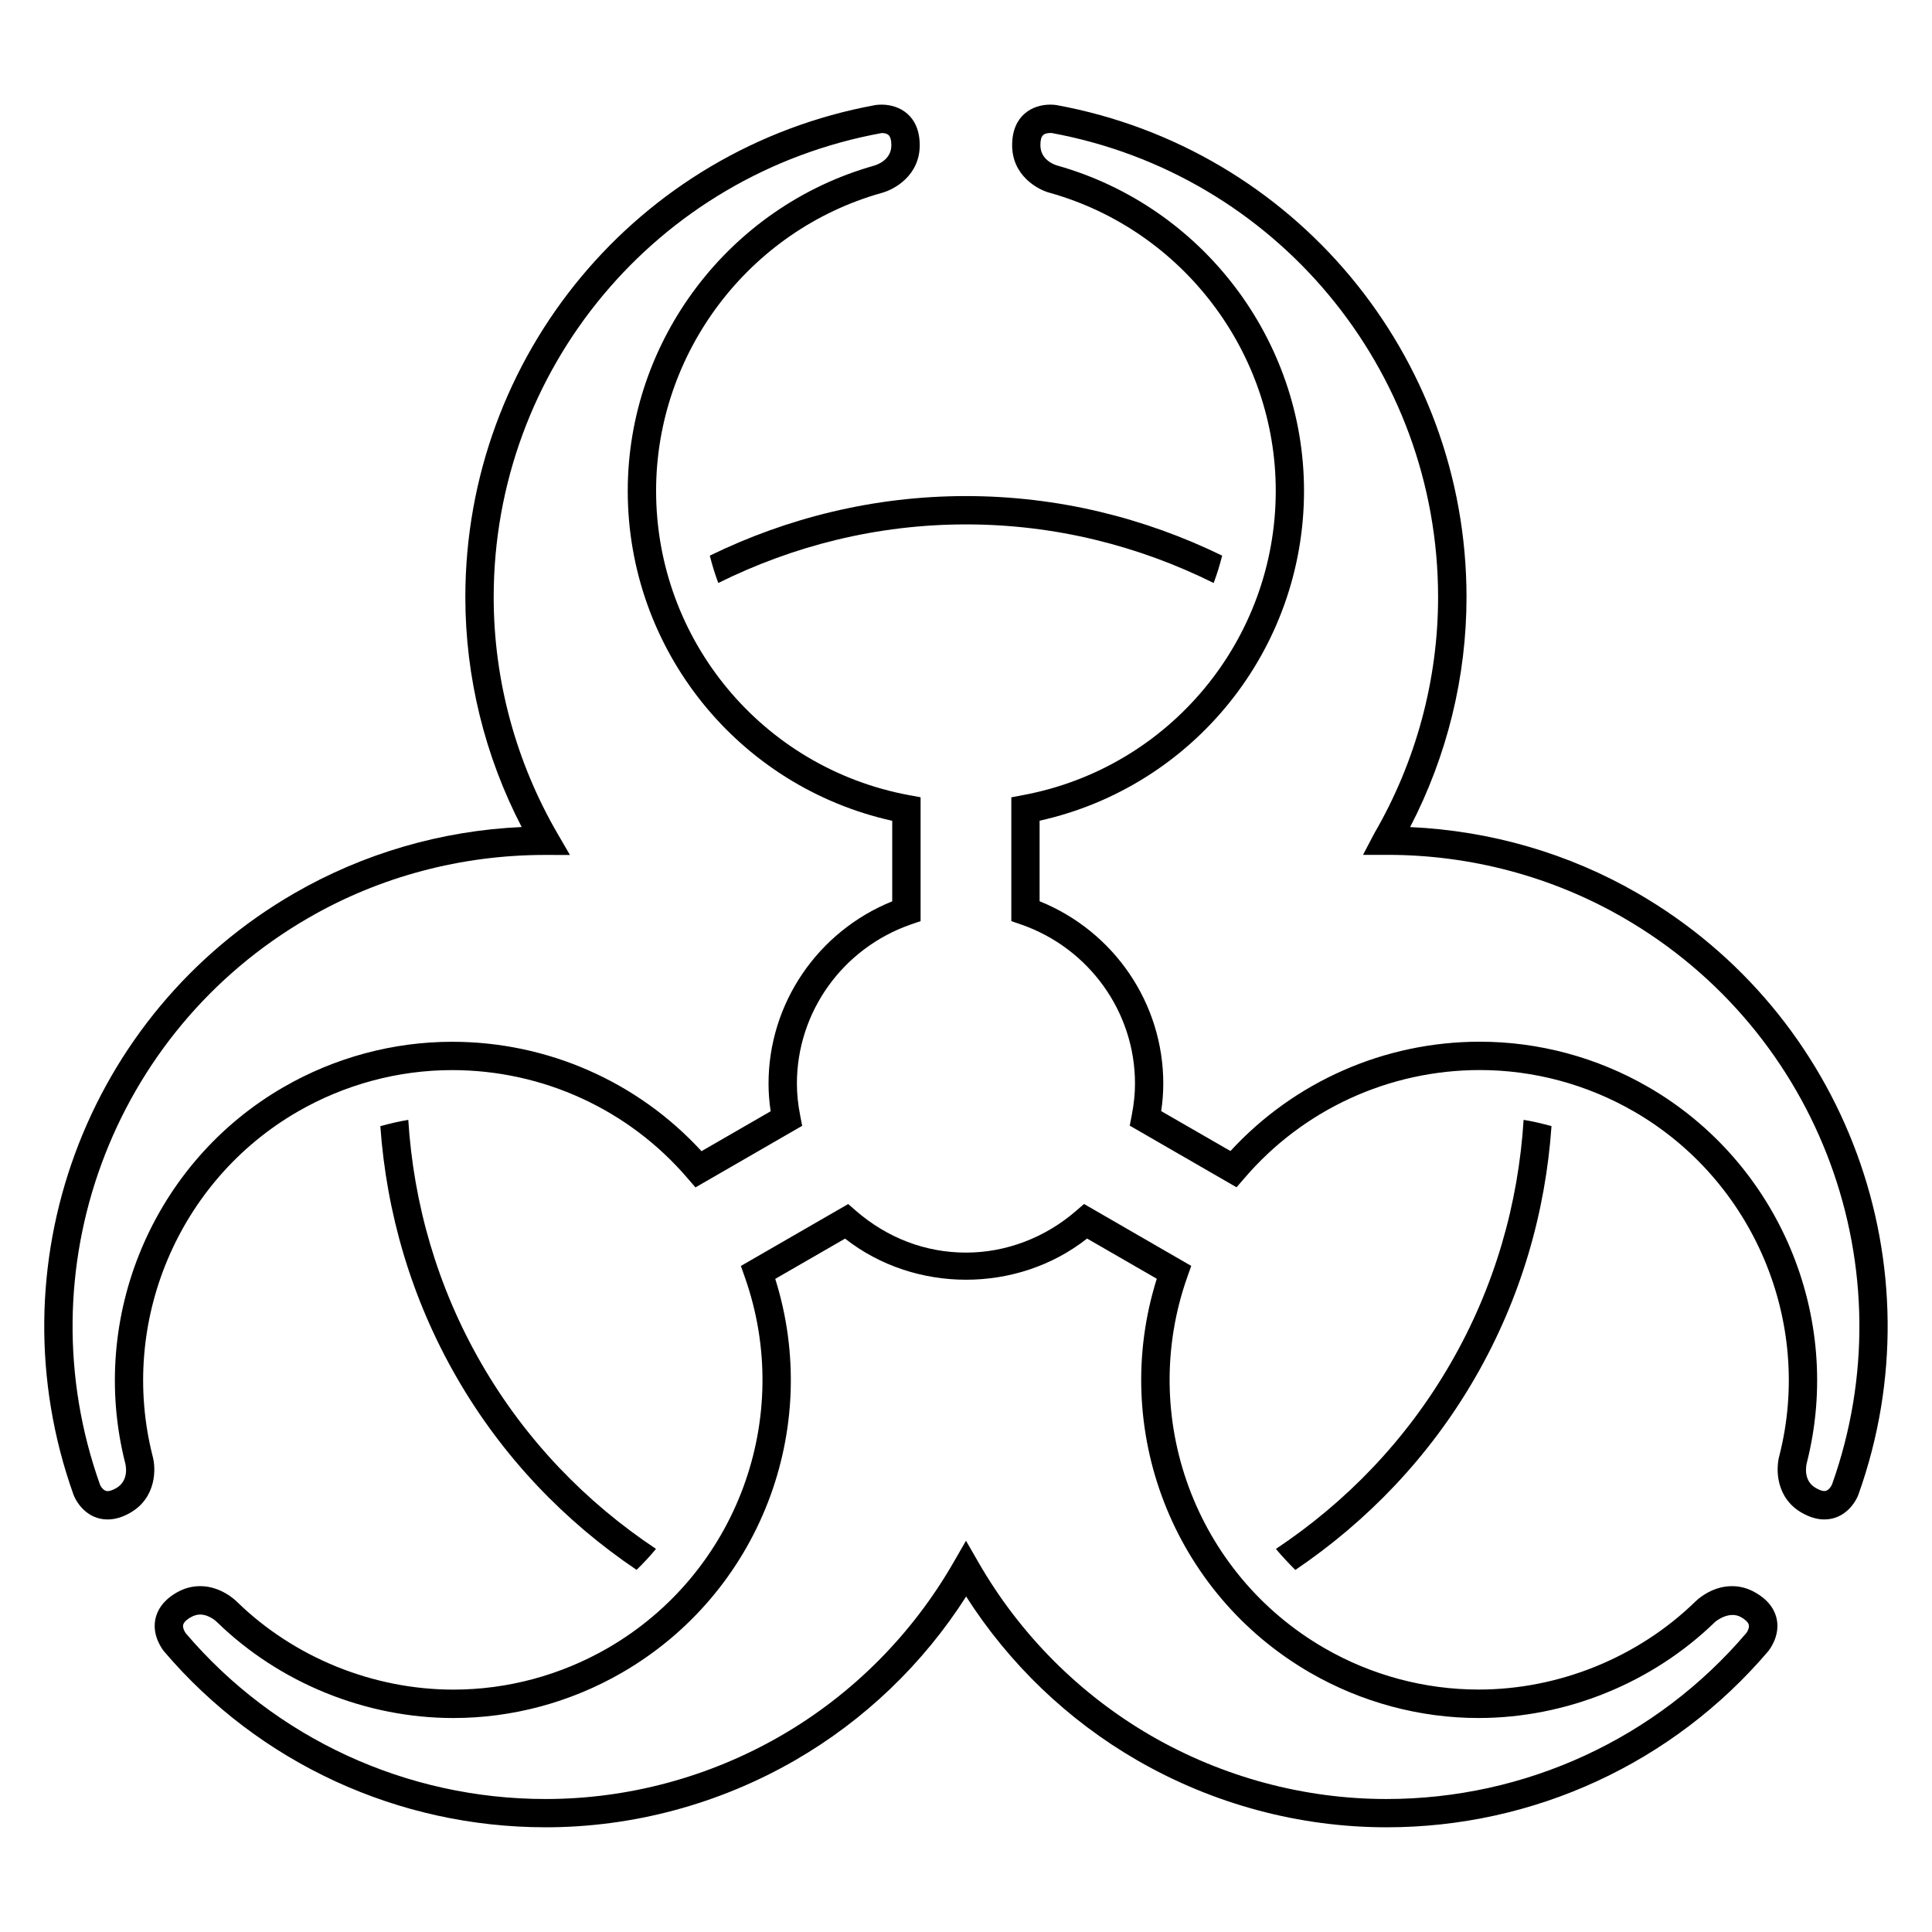
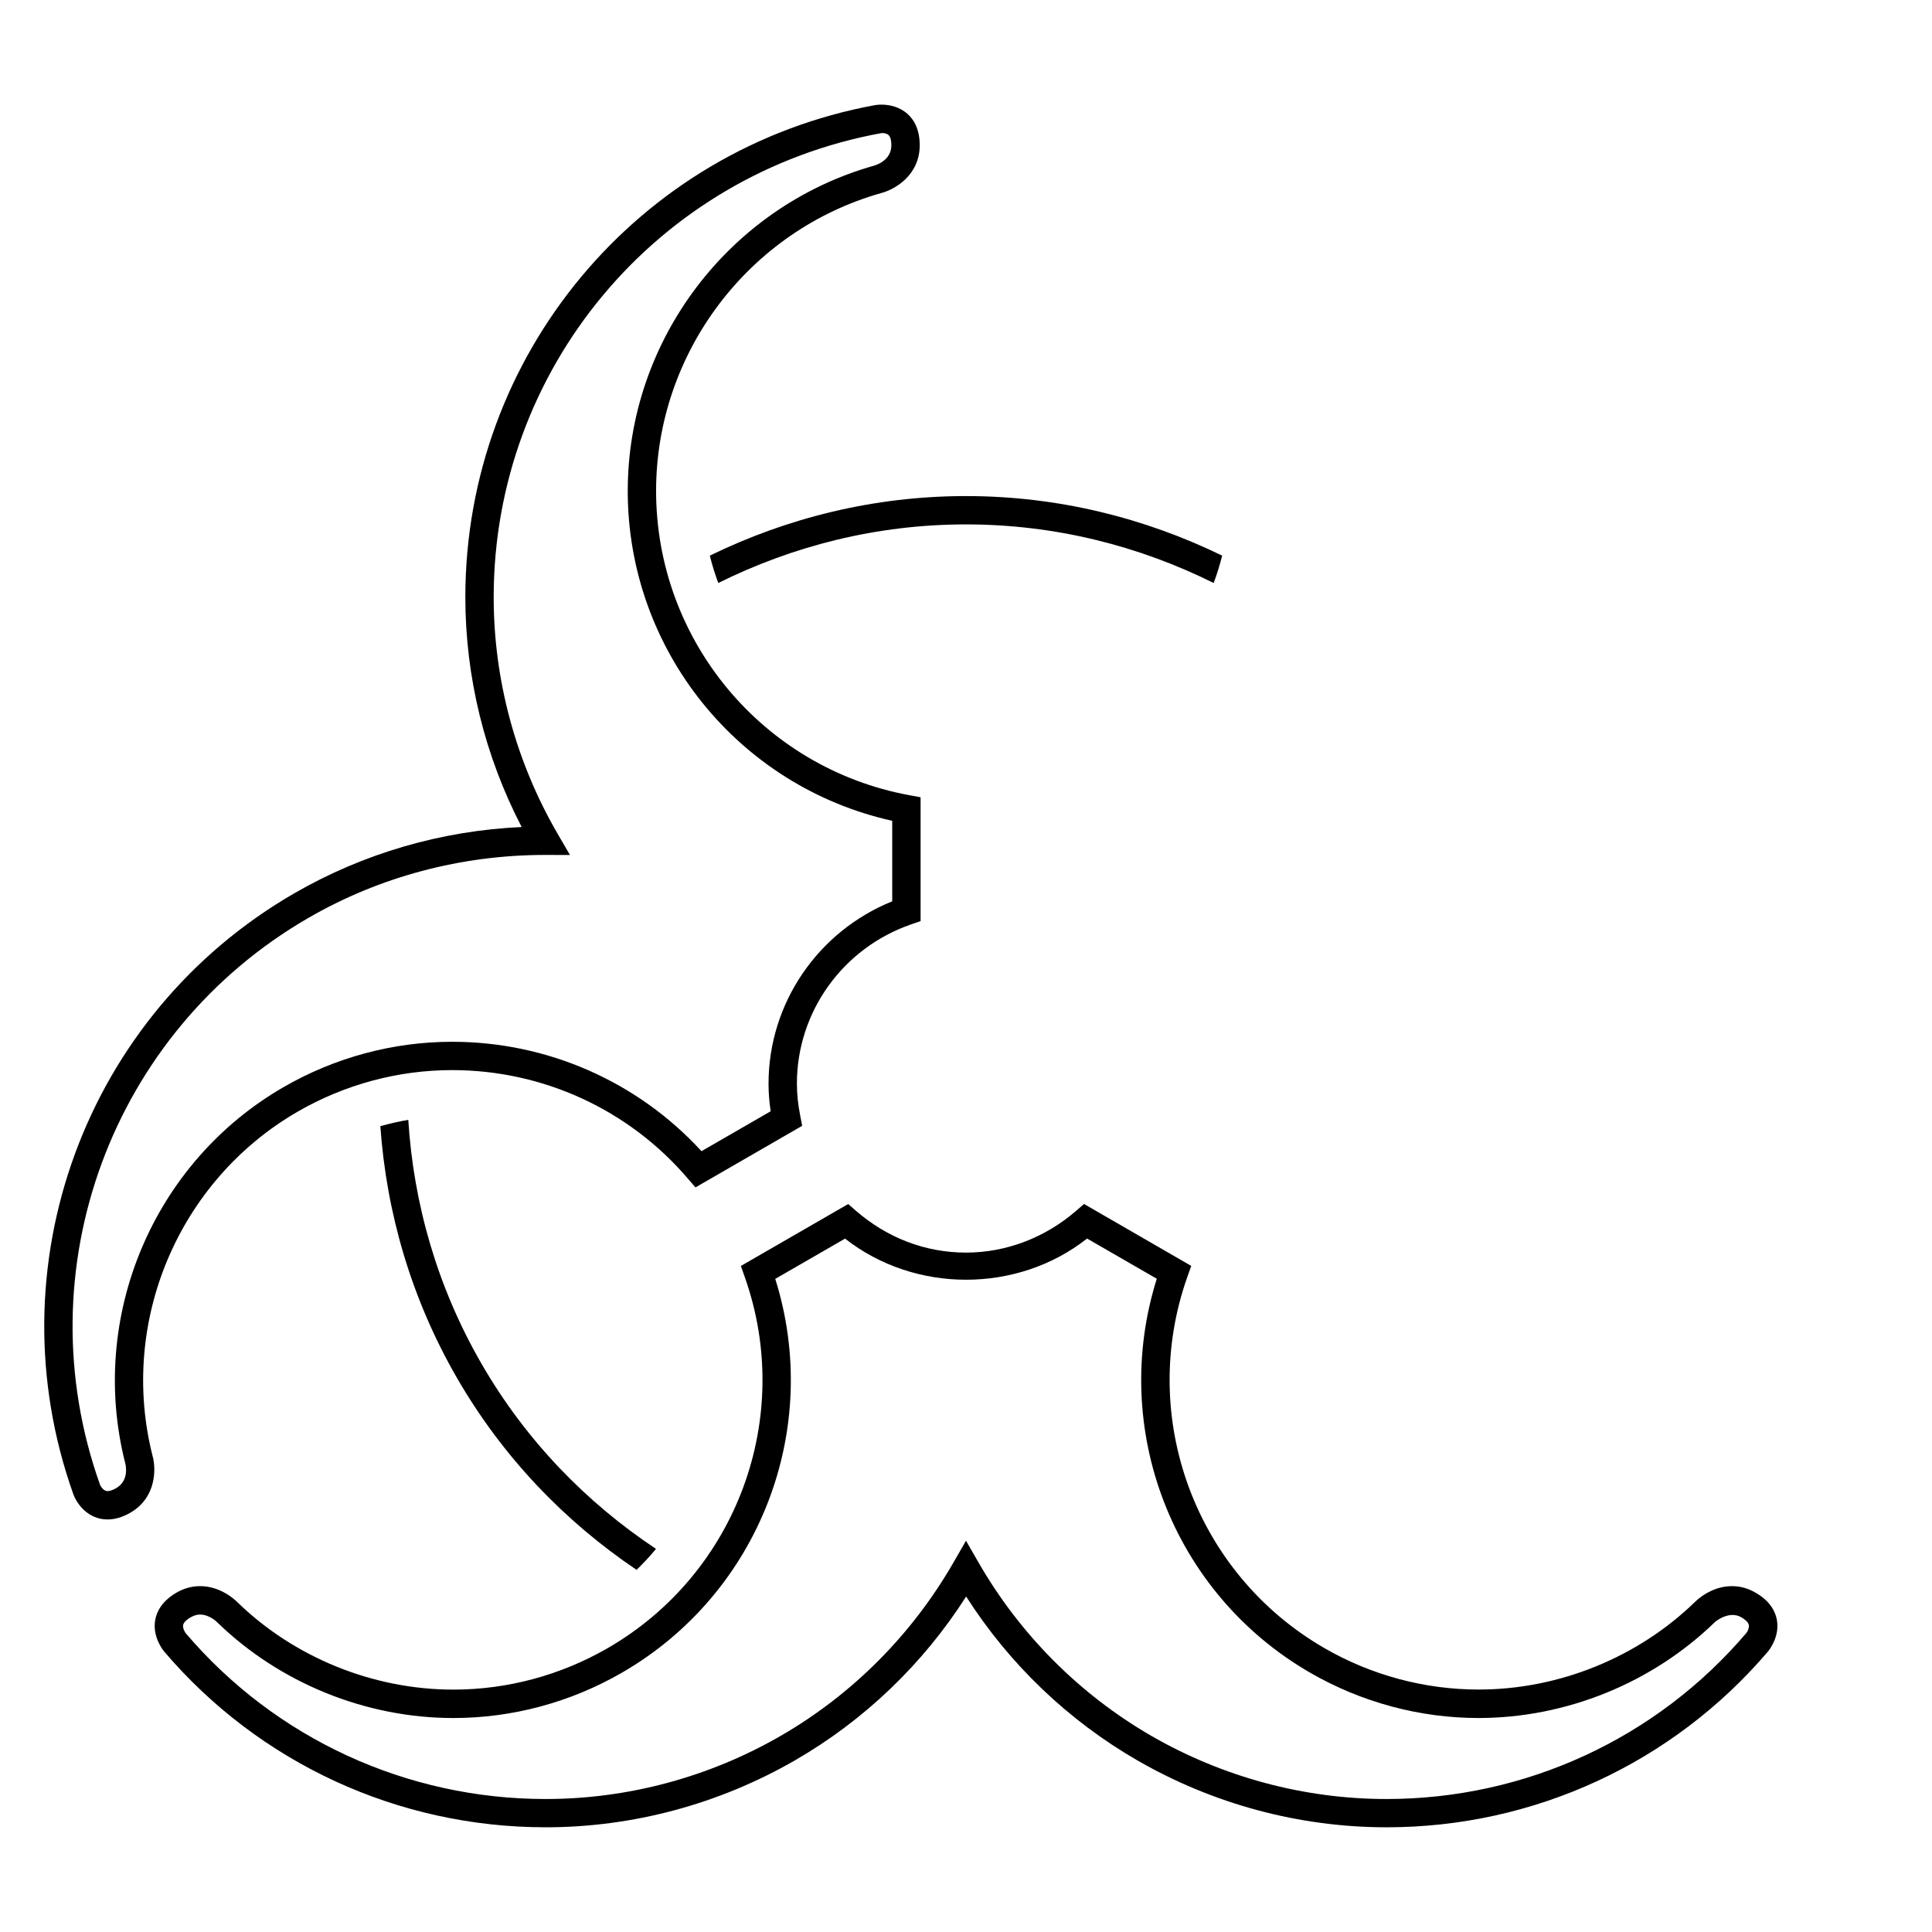
<svg xmlns="http://www.w3.org/2000/svg" fill="#000000" width="800px" height="800px" version="1.1" viewBox="144 144 512 512">
  <g>
    <path d="m172.5 546.67c-5.207 0-8.137-4.168-9.055-6.656-21.496-60.32 3.129-127.3 58.578-159.3 18.305-10.578 39.023-16.594 60.227-17.543-9.785-18.84-14.93-39.785-14.93-60.93 0-64.016 45.68-118.85 108.61-130.39 0.031 0 0.719-0.121 1.727-0.121 4.656 0 10.078 2.824 10.078 10.762 0 8-6.688 11.77-10.215 12.672-35.082 9.91-59.648 42.367-59.648 78.914 0 39.512 28.184 73.434 67.023 80.641l3.07 0.566v32.824l-2.535 0.871c-18.09 6.258-30.242 23.207-30.242 42.168 0 2.777 0.289 5.559 0.887 8.566l0.504 2.641-28.273 16.32-2.047-2.367c-15.586-18.242-38.352-28.719-62.441-28.719-14.305 0-28.441 3.801-40.898 10.992-31.664 18.273-47.48 55.785-38.488 91.25 0.961 3.391 1.023 11.07-5.894 15.055-2.062 1.191-4.078 1.785-6.035 1.785zm-2-9.207s0.734 1.695 2 1.695c0.426 0 1.16-0.137 2.289-0.777 3.633-2.121 2.441-6.426 2.398-6.609-9.848-38.809 7.418-79.754 41.984-99.691 13.602-7.848 29.039-12 44.656-12 25.234 0 49.145 10.535 66.074 28.992l18.336-10.578c-0.383-2.504-0.566-4.914-0.566-7.328 0-21.266 13.07-40.352 32.777-48.305v-21.344c-40.809-9.07-70.09-45.328-70.09-87.418 0-39.879 26.84-75.328 65.219-86.184 0.535-0.152 4.641-1.375 4.641-5.406 0-2.719-0.945-3.25-2.566-3.25-59.738 10.887-102.82 62.625-102.82 123 0 21.922 5.848 43.586 16.93 62.672l3.281 5.648-6.551-0.016c-22.258 0-43.848 5.754-62.73 16.672-52.277 30.195-75.516 93.355-55.258 150.22z" />
-     <path d="m627.49 546.67c-1.953 0-4-0.609-6.047-1.801-6.902-3.984-6.856-11.664-5.879-15.16 8.977-35.328-6.856-72.84-38.504-91.129-12.457-7.207-26.594-11.008-40.887-11.008-24.074 0-46.84 10.473-62.426 28.703l-2.047 2.367-28.305-16.336 0.504-2.625c0.594-2.992 0.887-5.785 0.887-8.535 0-18.961-12.168-35.906-30.242-42.168l-2.535-0.871v-32.809l3.07-0.582c38.824-7.223 67.008-41.145 67.008-80.641 0-36.551-24.566-69.008-59.77-78.945-3.418-0.871-10.09-4.641-10.09-12.641 0-7.953 5.418-10.762 10.078-10.762 1.008 0 1.695 0.121 1.695 0.121 62.961 11.543 108.64 66.379 108.64 130.39 0 21.145-5.144 42.074-14.945 60.945 21.391 0.977 42.016 6.977 60.242 17.512 55.449 32.016 80.074 98.977 58.609 159.25-0.906 2.535-3.852 6.719-9.059 6.719zm-91.312-126.61c15.602 0 31.055 4.152 44.641 12.016 34.562 19.953 51.832 60.883 42.016 99.555-0.137 0.535-1.113 4.719 2.367 6.703 1.129 0.656 1.863 0.809 2.289 0.809 1.266 0 2-1.727 2.016-1.742 20.23-56.824-3.008-120-55.312-150.2-18.871-10.902-40.473-16.656-62.441-16.656h-6.535l2.961-5.648c11.098-19.098 16.93-40.777 16.93-62.656 0-60.379-43.082-112.12-102.46-123h-0.062c-2 0-2.871 0.535-2.871 3.25 0 4.199 4.336 5.344 4.519 5.391 38.504 10.887 65.344 46.32 65.344 86.195 0 42.09-29.281 78.352-70.074 87.418v21.344c19.711 7.953 32.777 27.039 32.777 48.305 0 2.383-0.184 4.793-0.551 7.312l18.352 10.578c16.965-18.438 40.859-28.973 66.094-28.973z" />
    <path d="m288.58 628.25c-39.055 0-75.906-16.992-101.13-46.641-0.32-0.414-3.098-3.91-2.32-8.289 0.352-2.031 1.633-4.945 5.664-7.266 1.984-1.145 4.078-1.711 6.246-1.711 5.543 0 9.391 3.785 9.832 4.215 15.113 14.719 36.031 23.207 57.281 23.207 14.305 0 28.426-3.801 40.887-10.992 34.215-19.77 49.496-61.129 36.336-98.336l-1.039-2.945 28.441-16.41 2.031 1.77c8.367 7.25 18.457 11.098 29.207 11.098 10.609 0 20.992-3.953 29.234-11.129l2.031-1.754 28.41 16.41-1.039 2.93c-13.16 37.223 2.121 78.594 36.336 98.363 12.441 7.191 26.578 10.977 40.871 10.977 21.266 0 42.184-8.488 57.375-23.266 0.352-0.336 4.184-4.137 9.742-4.137 2.184 0 4.273 0.566 6.258 1.727 4.031 2.289 5.312 5.223 5.664 7.25 0.777 4.383-2 7.879-2.289 8.258-25.25 29.664-62.105 46.672-101.14 46.672-23.129 0-45.984-6.137-66.121-17.77-18.32-10.578-33.879-25.496-45.312-43.391-11.418 17.895-26.992 32.809-45.312 43.391-20.172 11.633-43.012 17.77-66.141 17.77zm-91.543-56.379c-0.84 0-1.648 0.246-2.488 0.719-0.688 0.383-1.848 1.176-2.016 2.062-0.152 0.762 0.398 1.785 0.703 2.184 23.738 27.879 58.504 43.922 95.344 43.922 21.801 0 43.359-5.785 62.352-16.762 18.977-10.961 34.809-26.871 45.801-46.016l3.266-5.664 3.266 5.664c10.992 19.145 26.84 35.039 45.801 46.016 18.992 10.961 40.562 16.762 62.367 16.762 36.824 0 71.586-16.047 95.387-44.016 0.246-0.305 0.793-1.328 0.641-2.09-0.168-0.887-1.328-1.664-2.016-2.062-3.223-1.879-6.914 1.191-6.93 1.238-16.656 16.199-39.48 25.449-62.672 25.465-15.586 0-31.023-4.152-44.625-12-36.457-21.055-53.207-64.562-40.656-104.41l-18.473-10.656c-18.473 14.551-45.633 14.551-64.137 0.016l-18.504 10.672c12.551 39.848-4.199 83.344-40.656 104.38-13.602 7.848-29.023 12-44.641 12-23.191 0-46.016-9.25-62.625-25.402-0.059-0.082-2.047-2.019-4.488-2.019z" />
    <path d="m465.63 298.5c0.902-2.352 1.617-4.777 2.258-7.25-20.566-10.016-43.543-15.785-67.891-15.785-24.352 0-47.359 5.769-67.891 15.785 0.625 2.473 1.359 4.887 2.246 7.25 19.832-9.848 42.059-15.527 65.648-15.527 23.582 0 45.812 5.68 65.629 15.527z" />
    <path d="m252.2 440.78c-2.504 0.398-4.93 0.992-7.406 1.664 1.617 22.809 8.105 45.57 20.289 66.688 12.184 21.113 28.672 38.121 47.617 50.898 1.816-1.77 3.543-3.602 5.144-5.559-18.426-12.258-34.473-28.672-46.258-49.098-11.785-20.426-17.996-42.52-19.387-64.594z" />
-     <path d="m482.13 554.48c1.602 1.938 3.344 3.754 5.144 5.574 18.945-12.824 35.434-29.816 47.633-50.93 12.184-21.113 18.672-43.879 20.258-66.688-2.441-0.672-4.887-1.266-7.391-1.664-1.391 22.105-7.586 44.199-19.391 64.594-11.793 20.426-27.824 36.84-46.254 49.113z" />
+     <path d="m482.13 554.48z" />
  </g>
</svg>